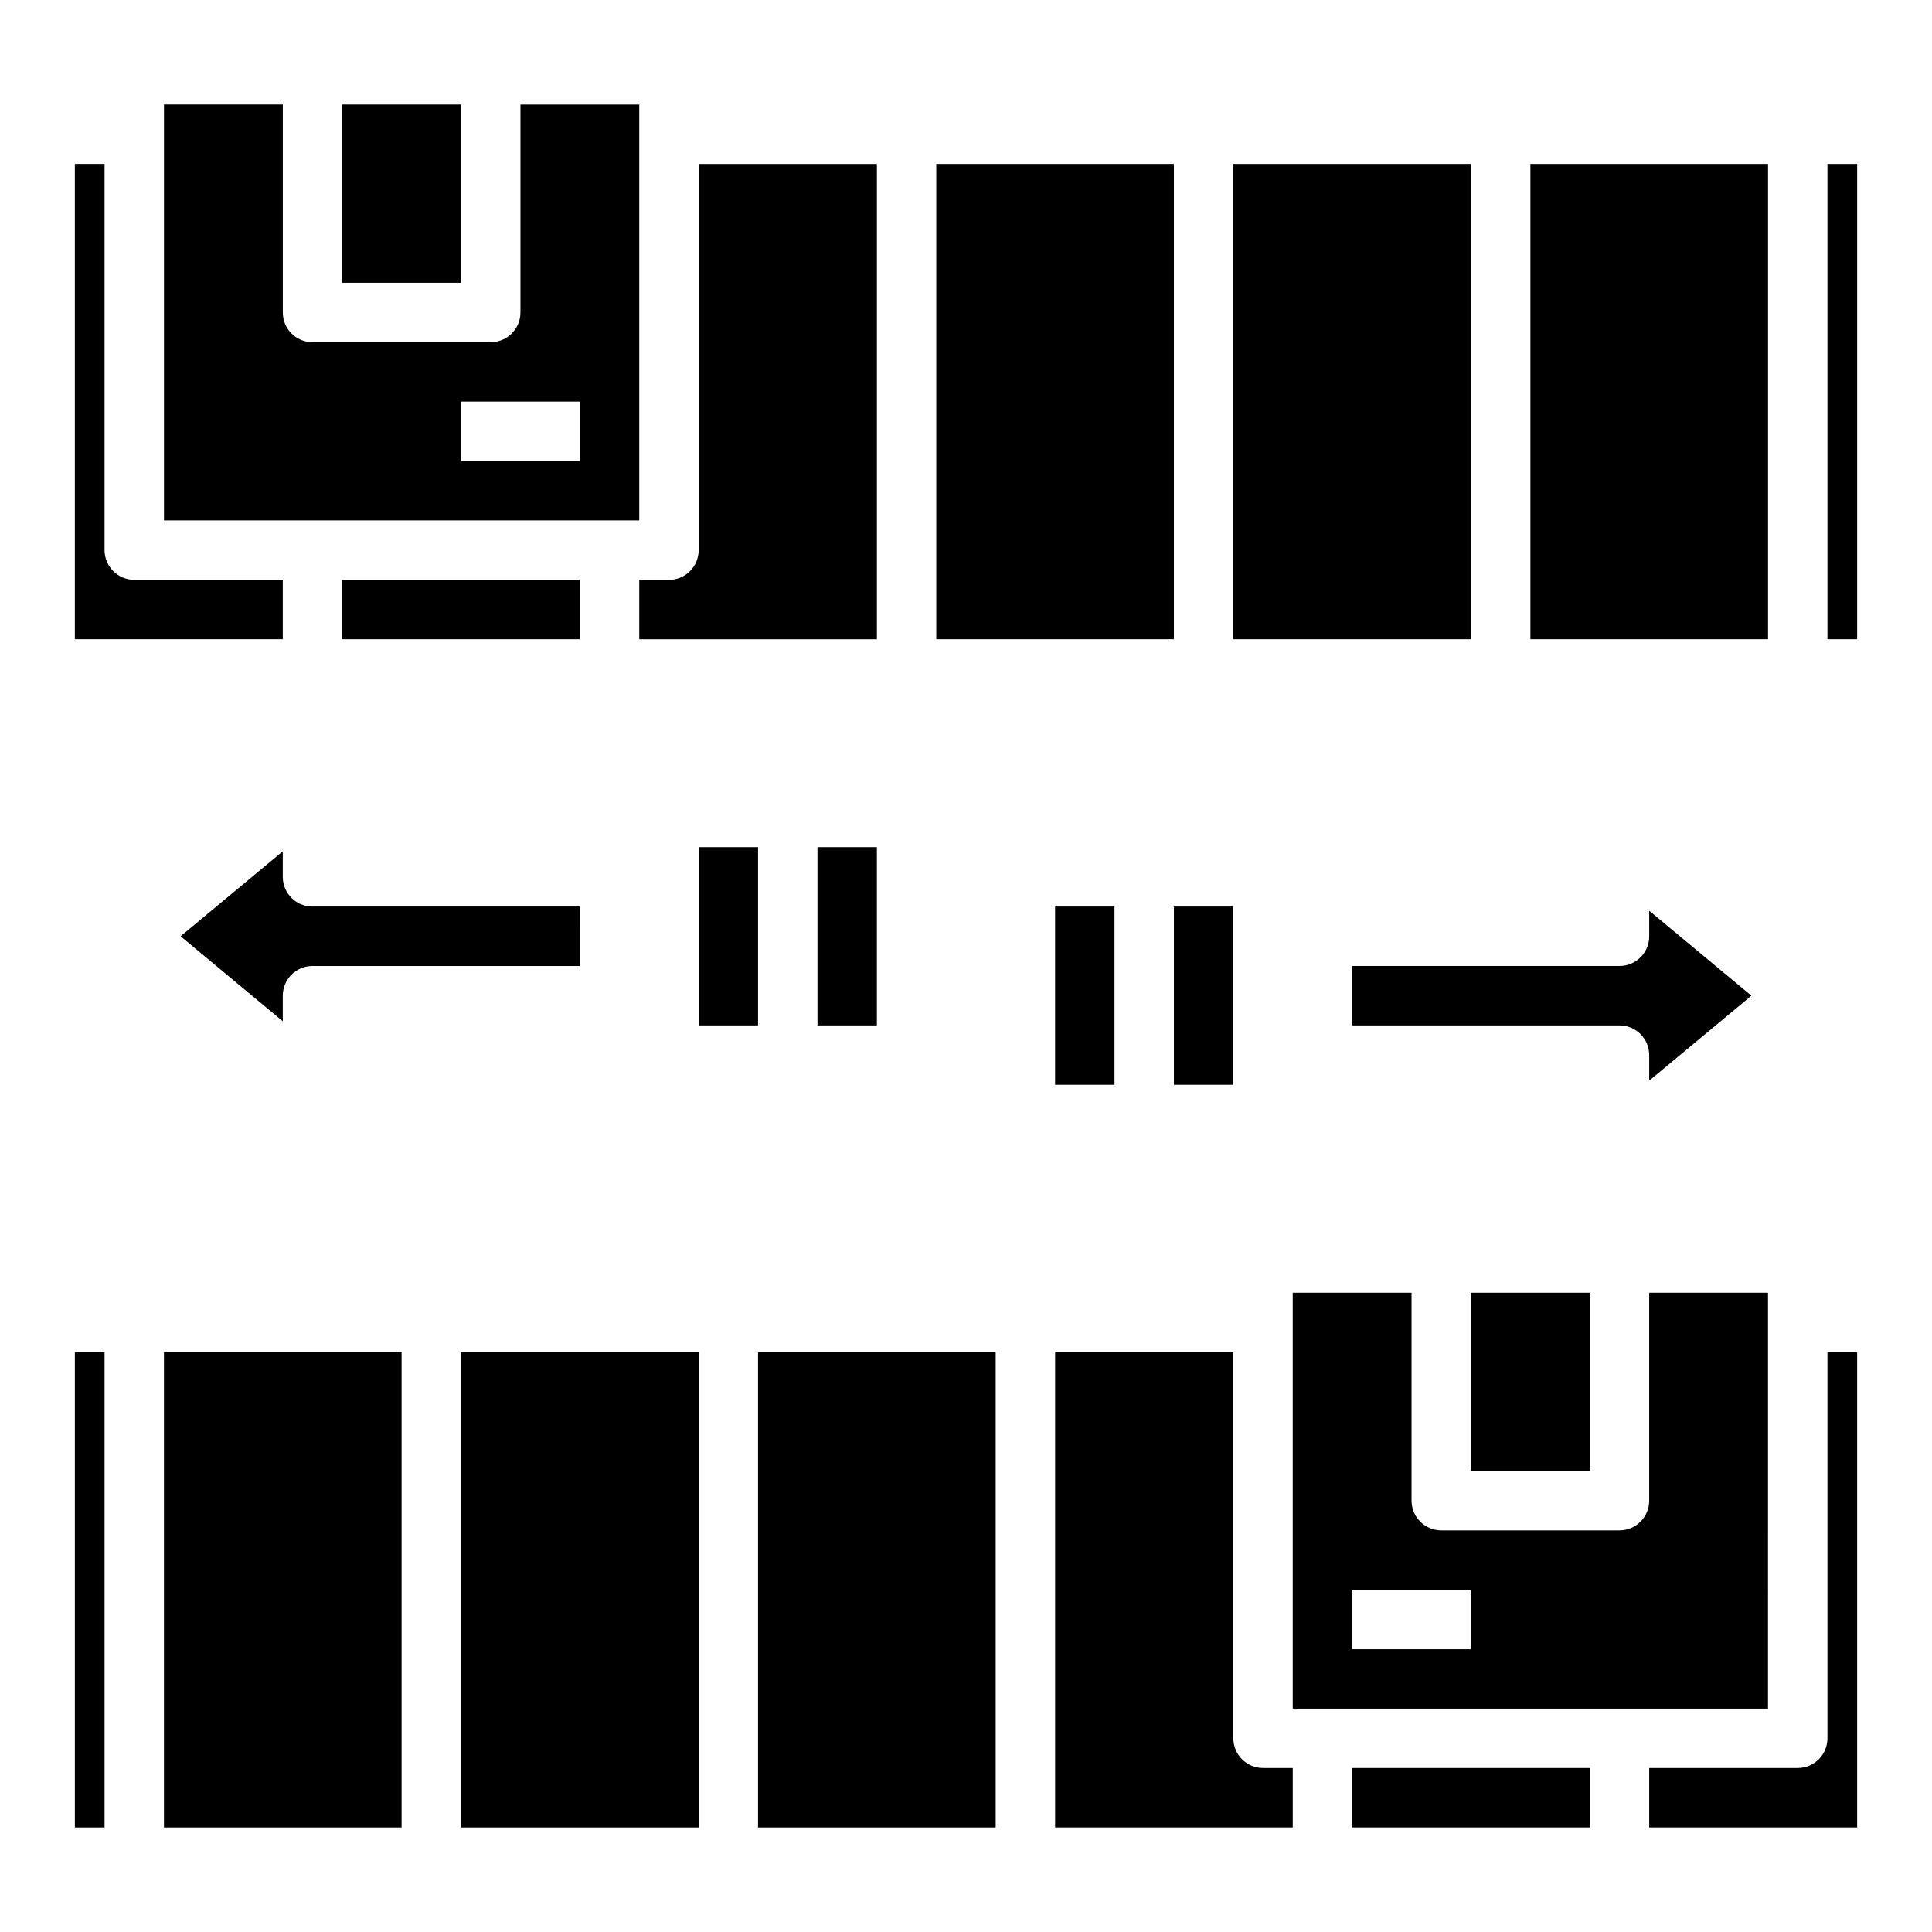
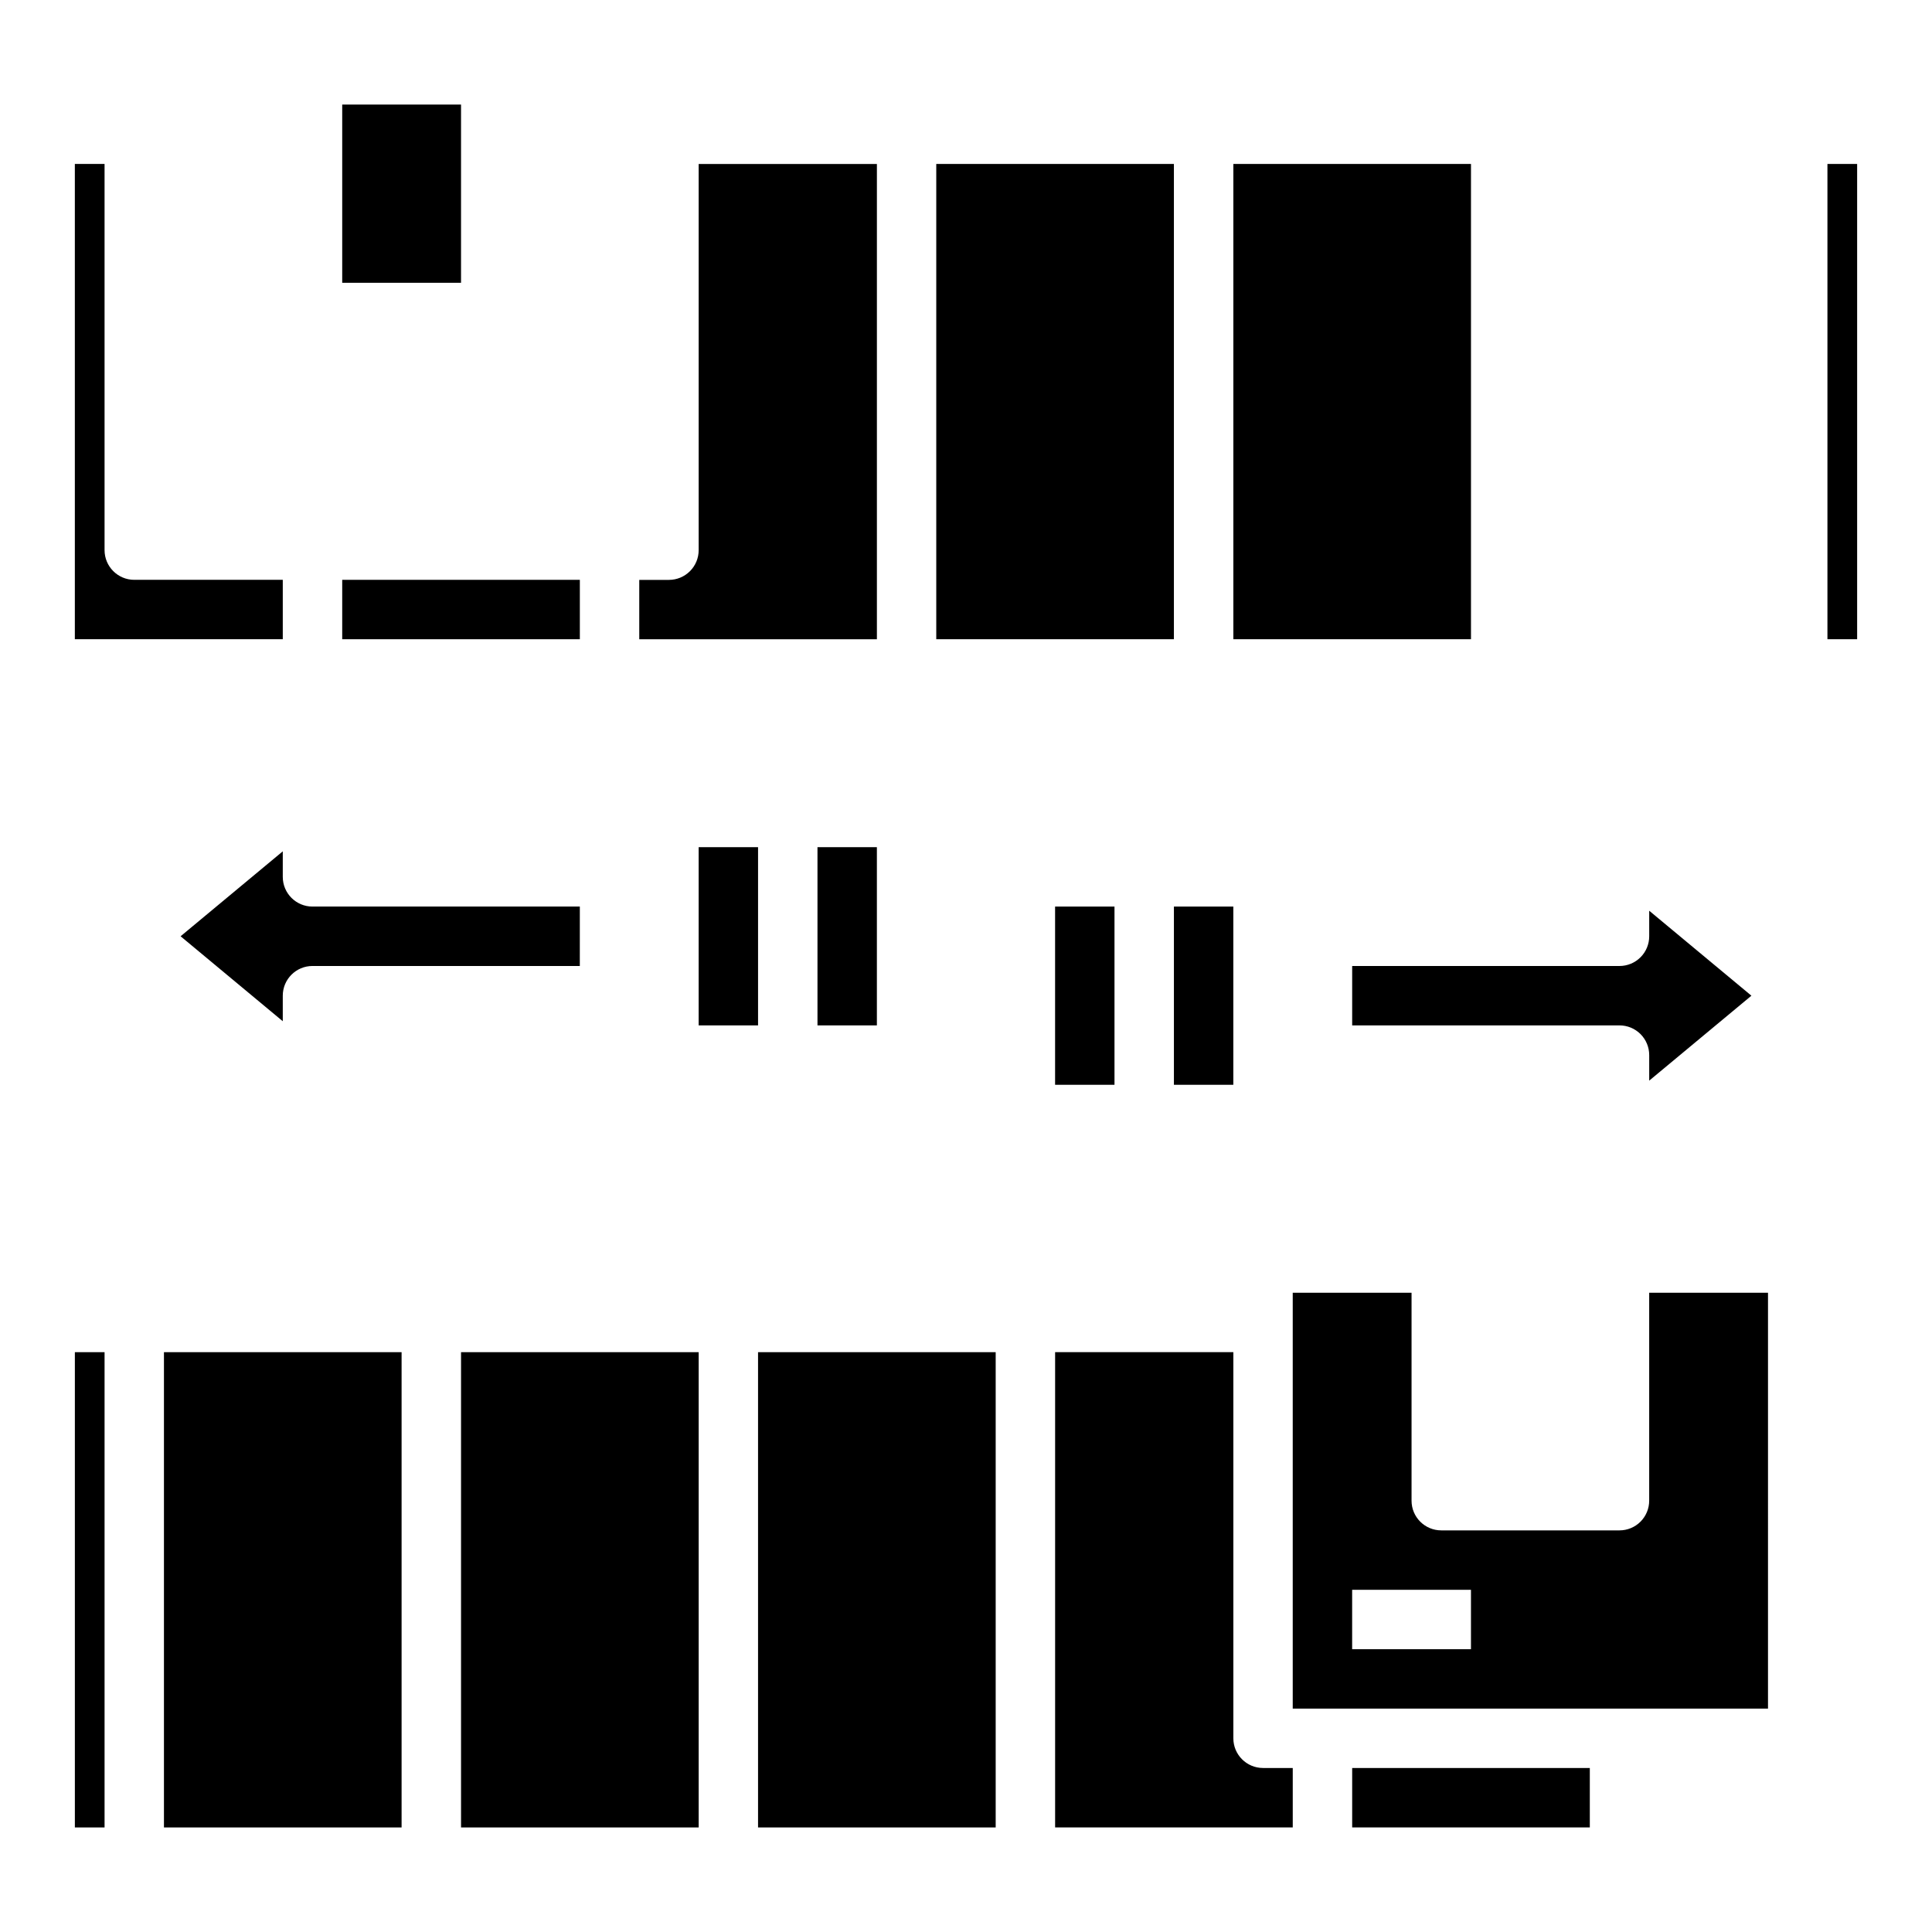
<svg xmlns="http://www.w3.org/2000/svg" fill="#000000" width="800px" height="800px" version="1.1" viewBox="144 144 512 512">
  <g>
    <path d="m218.94 297.66h-39.359c-4.348 0-7.871-3.527-7.871-7.875v-102.34h-7.875v125.95h55.105z" />
    <path d="m234.69 171.71h31.488v47.23h-31.488z" />
    <path d="m313.41 313.41h62.977v-125.95h-47.234v102.34c0 2.09-0.828 4.09-2.305 5.566-1.477 1.477-3.477 2.309-5.566 2.309h-7.871z" />
    <path d="m234.69 297.66h62.977v15.742h-62.977z" />
-     <path d="m313.41 171.71h-31.488v55.105-0.004c0 2.09-0.828 4.09-2.305 5.566-1.477 1.477-3.481 2.309-5.566 2.309h-47.234c-4.348 0-7.871-3.527-7.871-7.875v-55.102h-31.488v110.21h125.95zm-15.742 94.465h-31.488v-15.746h31.488z" />
    <path d="m392.12 187.45h62.977v125.95h-62.977z" />
-     <path d="m549.57 187.45h62.977v125.95h-62.977z" />
    <path d="m628.29 187.45h7.871v125.95h-7.871z" />
    <path d="m470.85 187.45h62.977v125.95h-62.977z" />
-     <path d="m533.82 486.59h31.488v47.23h-31.488z" />
    <path d="m187.45 502.34h62.977v125.95h-62.977z" />
    <path d="m163.84 502.34h7.871v125.95h-7.871z" />
    <path d="m470.85 604.67v-102.34h-47.234v125.95h62.977v-15.746h-7.871c-4.348 0-7.871-3.523-7.871-7.871z" />
-     <path d="m628.29 604.67c0 2.086-0.832 4.09-2.309 5.566-1.477 1.477-3.477 2.305-5.566 2.305h-39.359v15.742h55.105v-125.95h-7.871z" />
    <path d="m612.54 486.59h-31.488v55.105c0 2.086-0.828 4.09-2.305 5.566-1.477 1.477-3.481 2.305-5.566 2.305h-47.234c-4.348 0-7.871-3.523-7.871-7.871v-55.105h-31.488v110.21h125.95zm-78.719 94.465h-31.488v-15.742h31.488z" />
    <path d="m502.34 612.54h62.977v15.742h-62.977z" />
    <path d="m266.18 502.34h62.977v125.95h-62.977z" />
    <path d="m344.89 502.34h62.977v125.95h-62.977z" />
    <path d="m608.14 407.87-27.082-22.516v6.769c0 2.09-0.828 4.09-2.305 5.566-1.477 1.477-3.481 2.309-5.566 2.309h-70.848v15.742h70.848c2.086 0 4.09 0.828 5.566 2.305s2.305 3.481 2.305 5.566v6.769z" />
    <path d="m191.86 392.12 27.078 22.516v-6.769c0-4.348 3.523-7.871 7.871-7.871h70.848l0.004-15.746h-70.852c-4.348 0-7.871-3.523-7.871-7.871v-6.769z" />
    <path d="m329.15 368.51h15.742v47.23h-15.742z" />
    <path d="m360.64 368.51h15.742v47.23h-15.742z" />
    <path d="m423.61 384.25h15.742v47.23h-15.742z" />
    <path d="m455.1 384.25h15.742v47.23h-15.742z" />
  </g>
</svg>